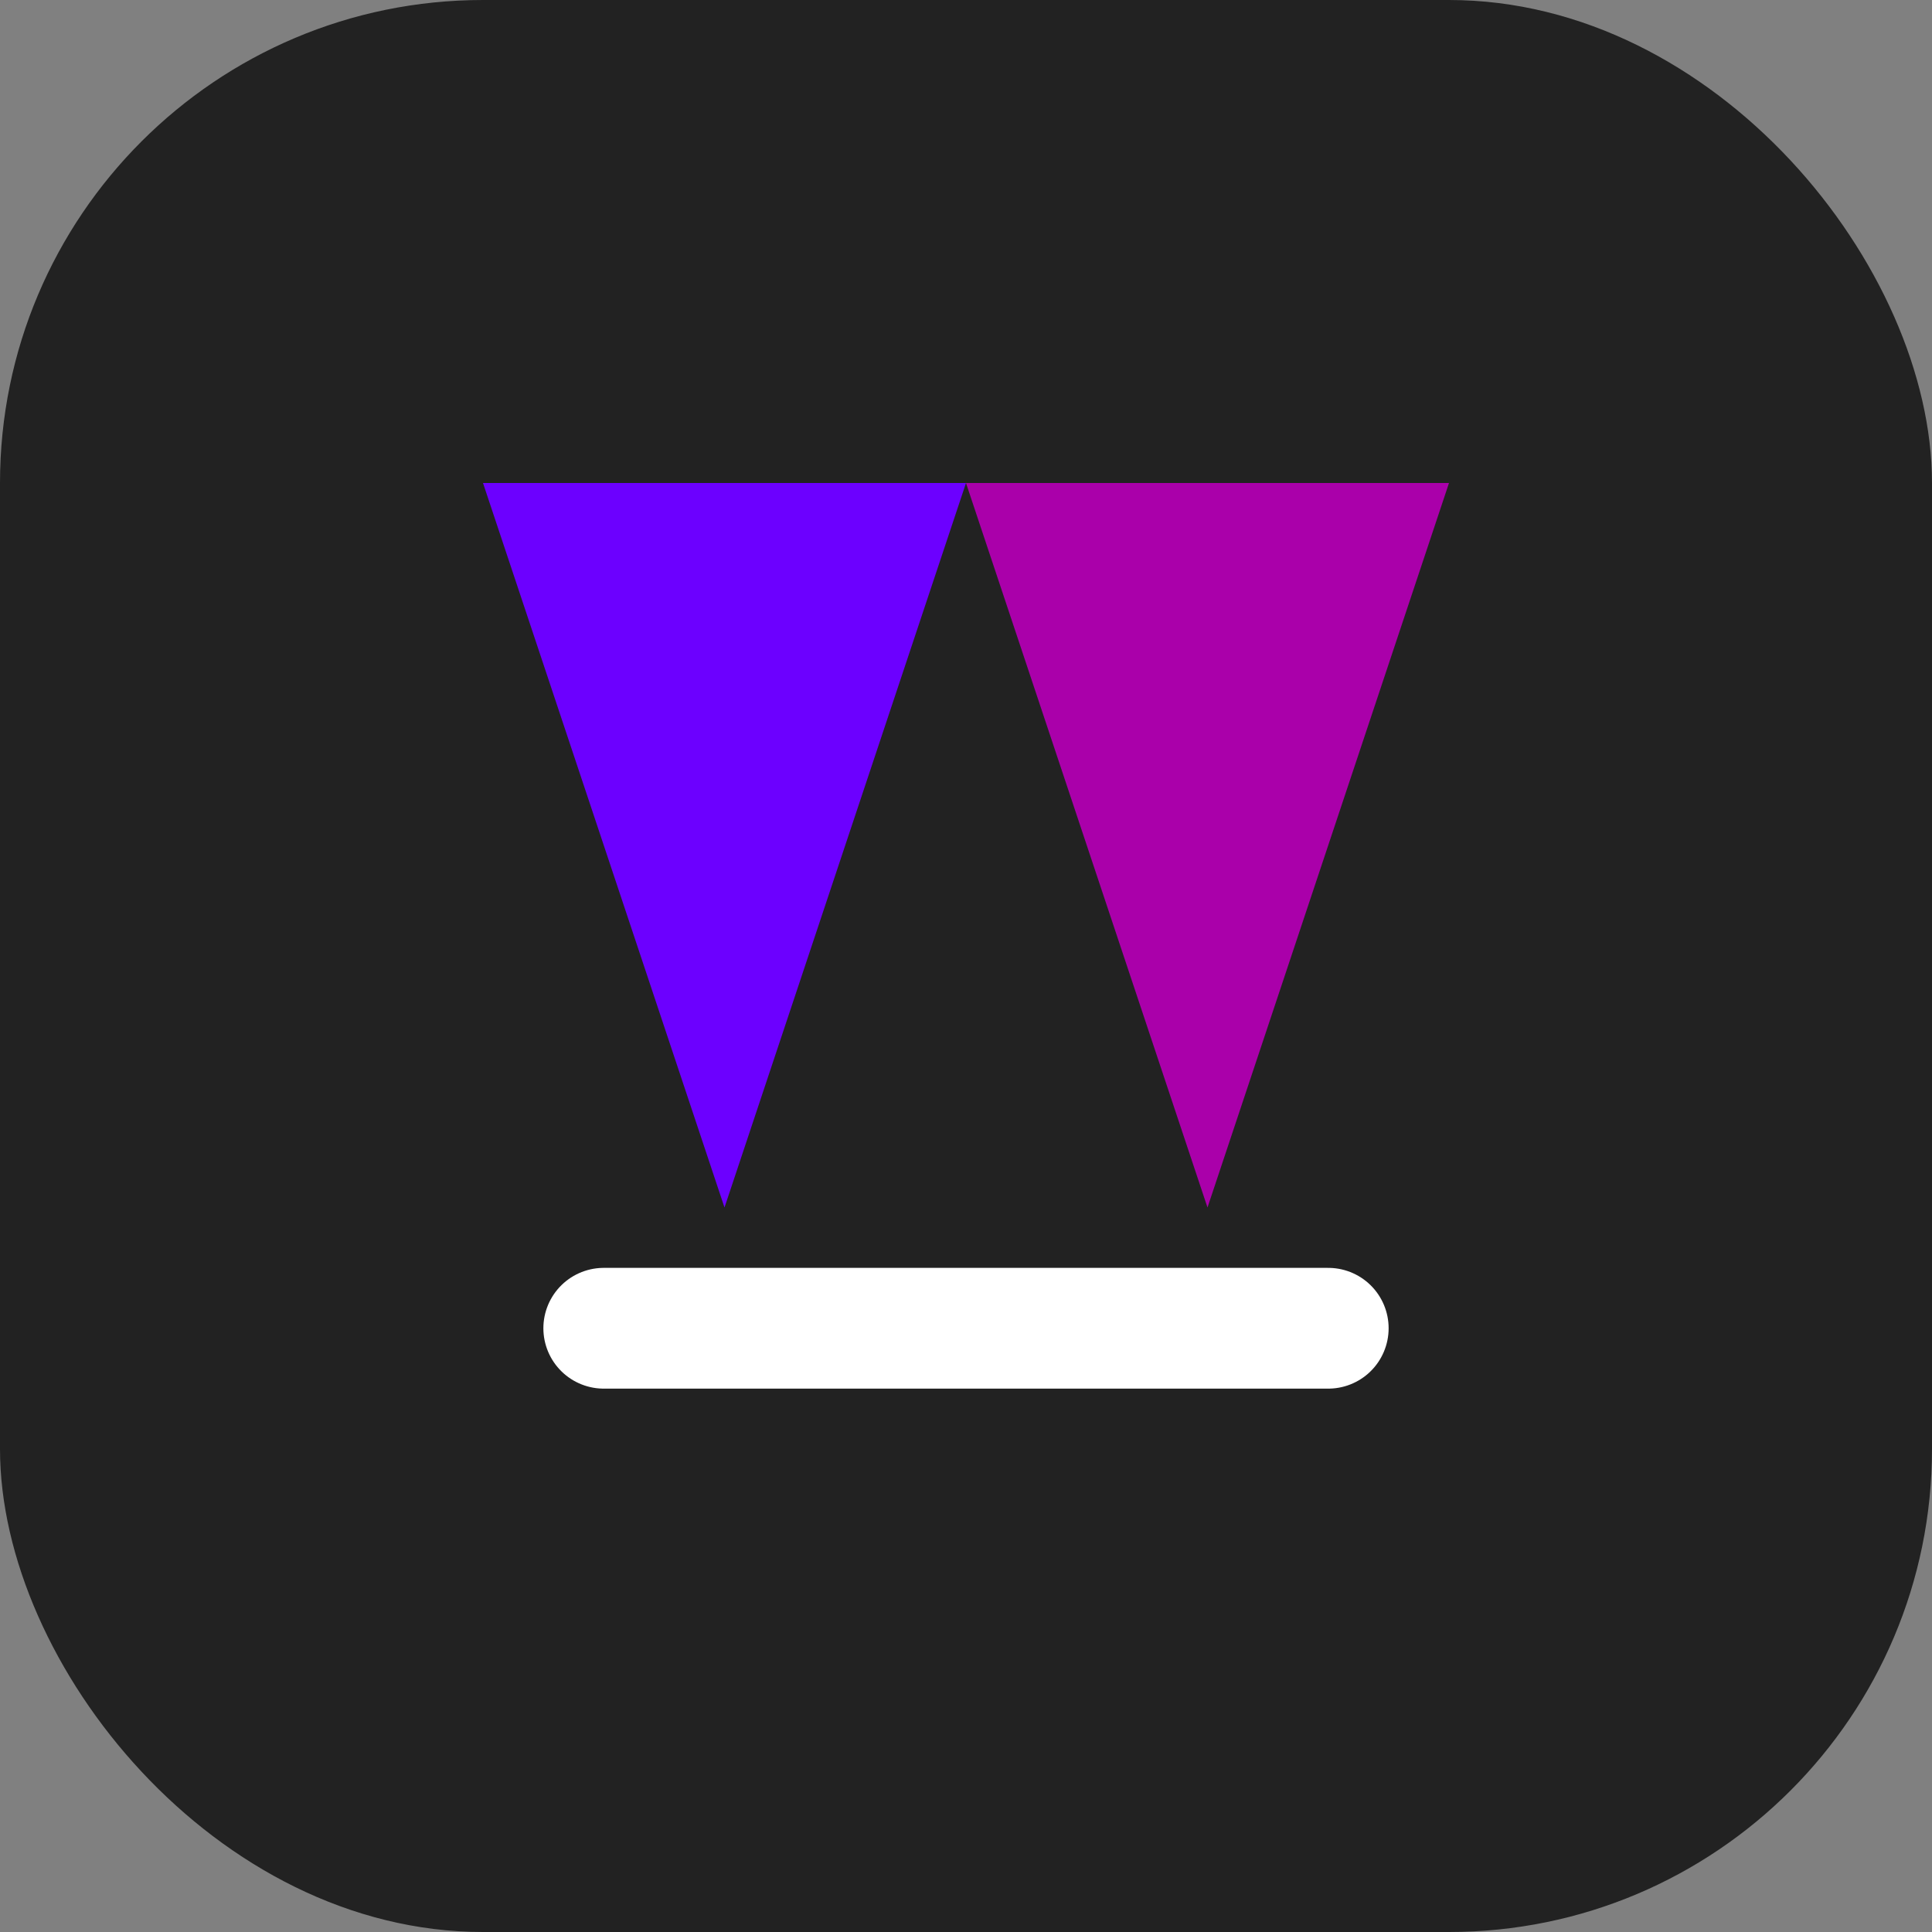
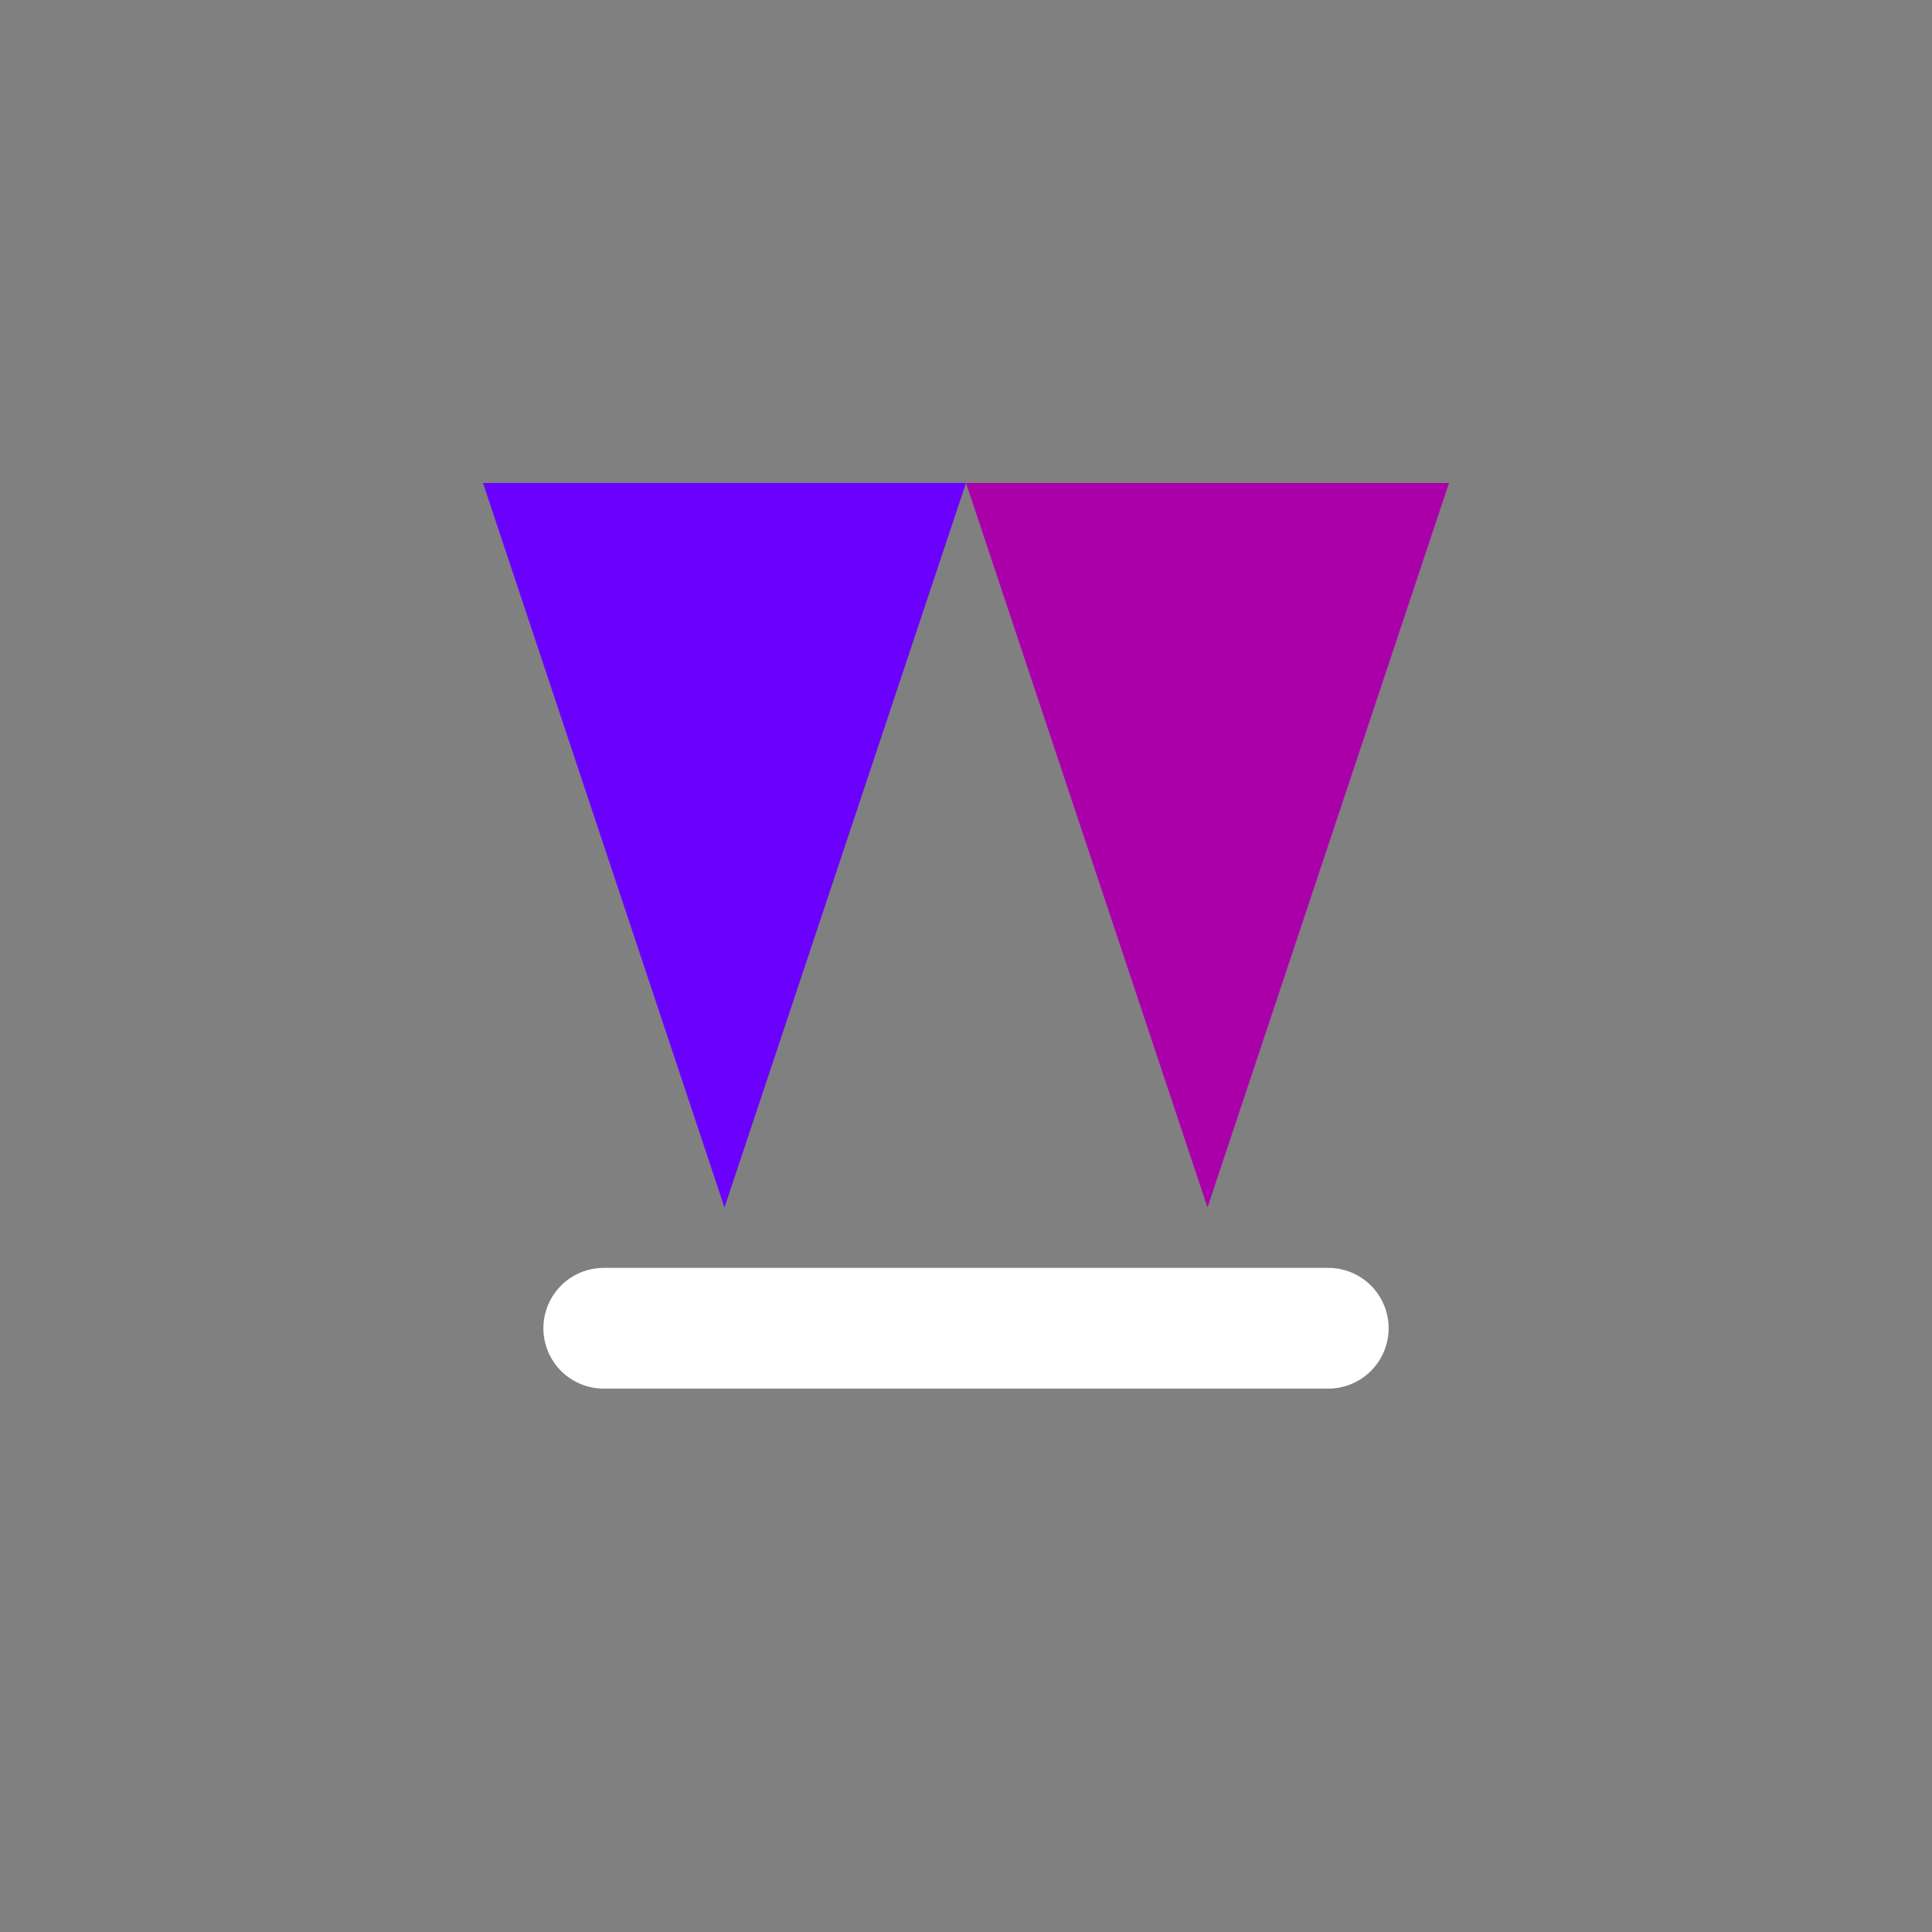
<svg xmlns="http://www.w3.org/2000/svg" width="32" height="32" viewBox="0 0 32 32" fill="none">
  <rect x="0" y="0" width="32" height="32" fill="#808080" stroke="none" />
-   <rect width="32" height="32" rx="8" fill="#222222" />
  <path d="M8 8H16L12 20L8 8Z" fill="#6C00FF" />
-   <path d="M16 8H24L20 20L16 8Z" fill="#AA00AA" />
+   <path d="M16 8H24L20 20Z" fill="#AA00AA" />
  <path d="M10 22H22" stroke="#FFFFFF" stroke-width="2" stroke-linecap="round" />
</svg>